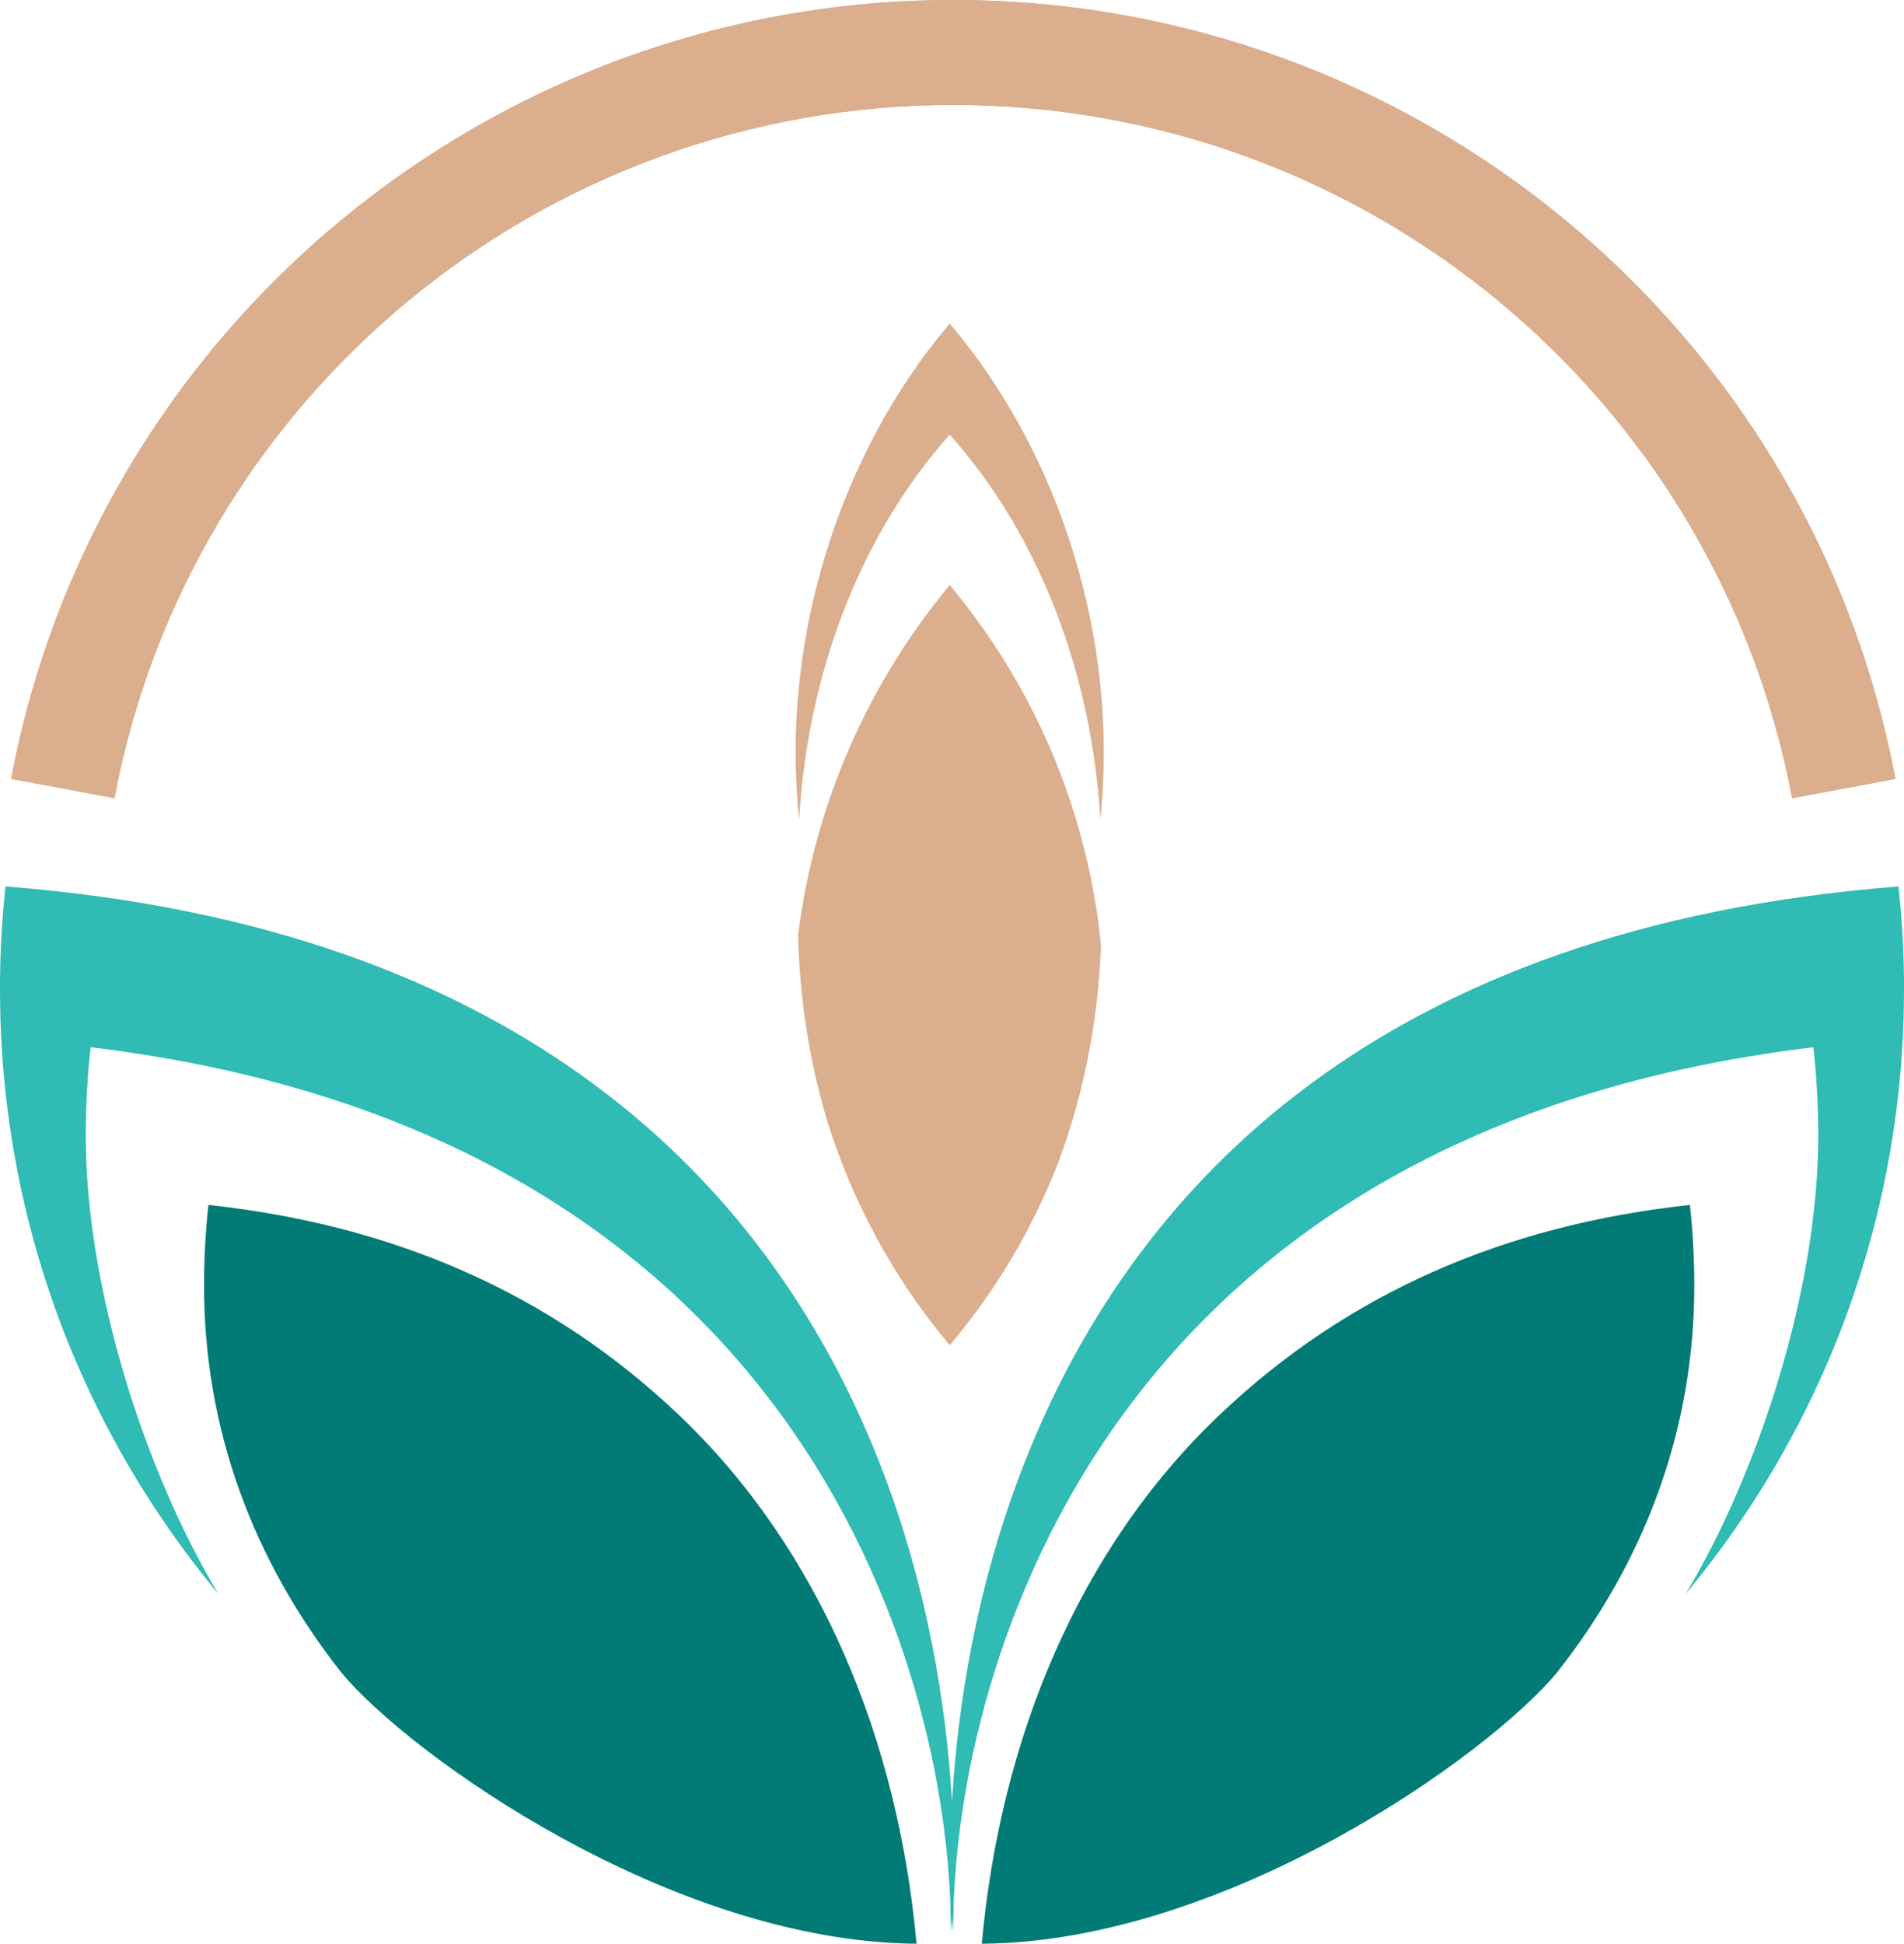
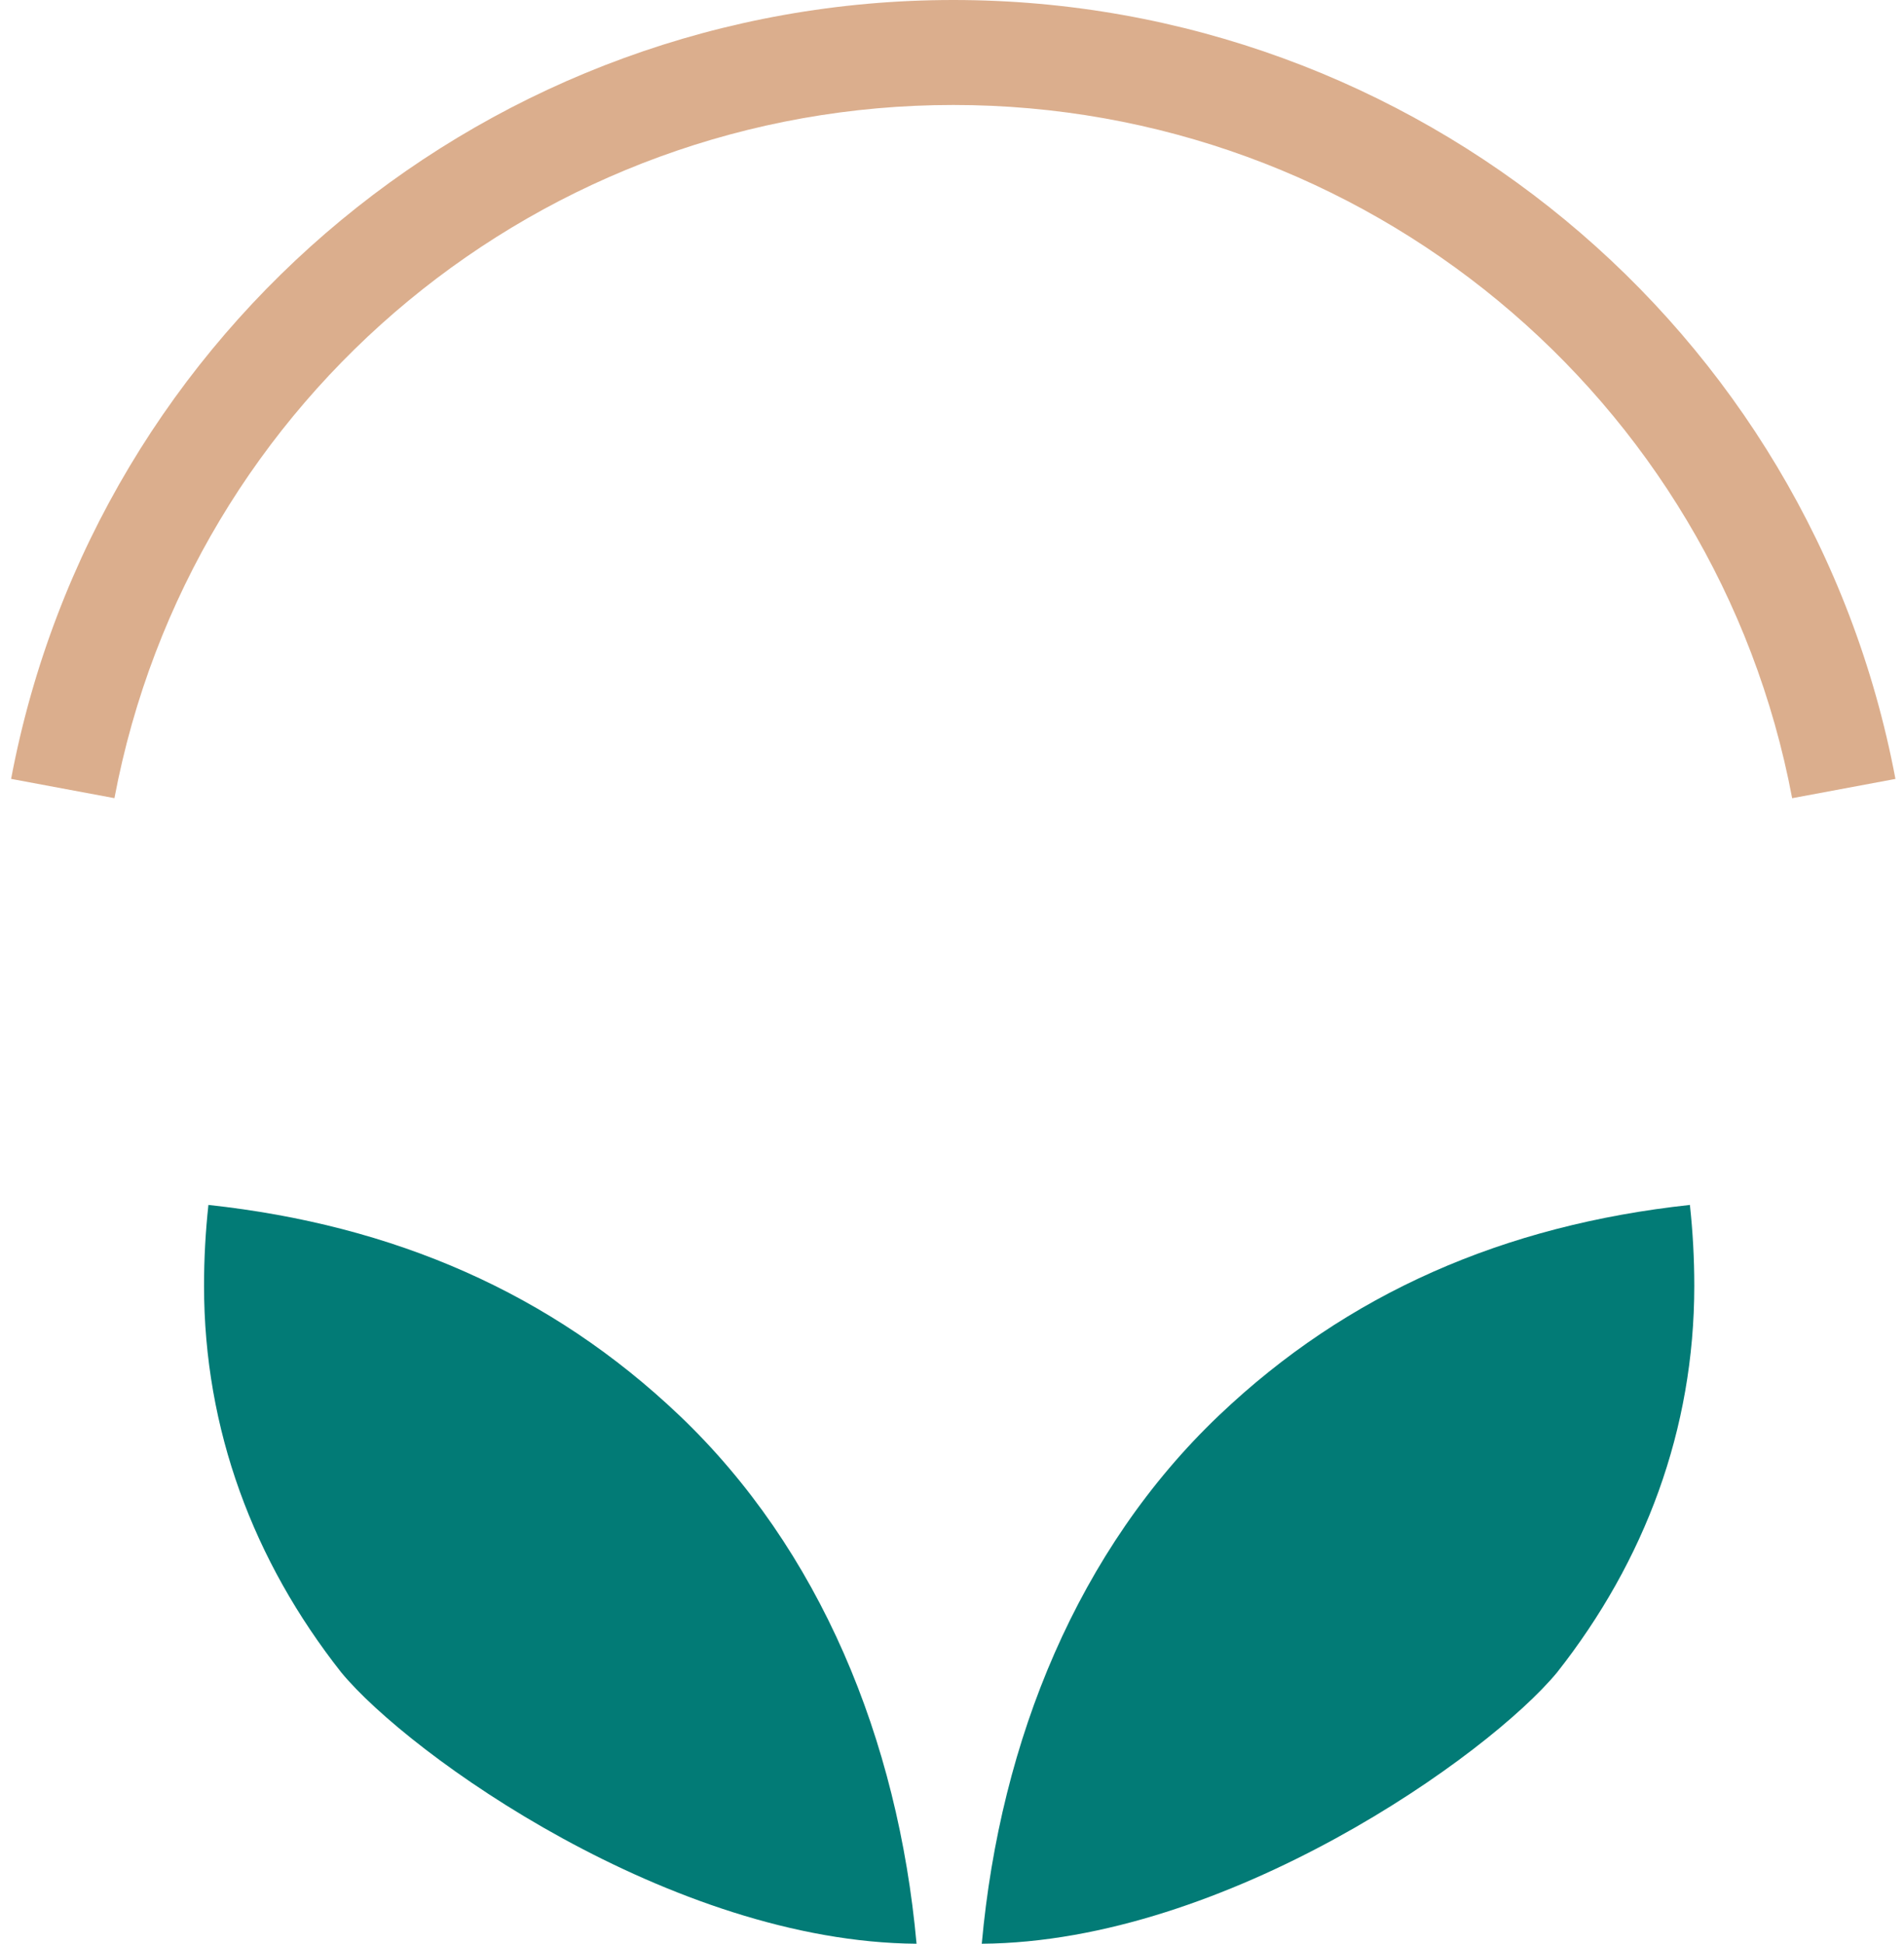
<svg xmlns="http://www.w3.org/2000/svg" id="Capa_2" data-name="Capa 2" viewBox="0 0 1046.38 1068">
  <defs>
    <style>      .cls-1, .cls-2, .cls-3 {        fill: #dbae8d;      }      .cls-1, .cls-4, .cls-5 {        fill-rule: evenodd;      }      .cls-2 {        clip-rule: evenodd;      }      .cls-6 {        clip-path: url(#clippath-1);      }      .cls-4 {        fill: #027b76;      }      .cls-5 {        fill: #30bbb4;      }    </style>
    <clipPath id="clippath-1">
      <path class="cls-2" d="m6.1,427.97c23.44-124.11,89.53-231.11,181.44-307.06C279.47,44.95,397.2,0,523.89,0s244.43,44.95,336.35,120.92c91.91,75.95,158.01,182.95,181.44,307.07l-56.77,10.59c-20.84-110.42-79.69-205.65-161.52-273.28-81.81-67.62-186.65-107.62-299.49-107.62s-217.67,40-299.49,107.61c-81.83,67.63-140.68,162.85-161.52,273.27l-56.77-10.59Z" />
    </clipPath>
  </defs>
  <g id="Layer_1" data-name="Layer 1">
    <g>
      <g>
-         <path class="cls-1" d="m6.1,427.97c23.44-124.11,89.53-231.11,181.44-307.06C279.47,44.95,397.2,0,523.89,0s244.43,44.95,336.35,120.92c91.91,75.95,158.01,182.95,181.44,307.07l-56.77,10.59c-20.84-110.42-79.69-205.65-161.52-273.28-81.81-67.62-186.65-107.62-299.49-107.62s-217.67,40-299.49,107.61c-81.83,67.63-140.68,162.85-161.52,273.27l-56.77-10.59Z" />
        <g class="cls-6">
          <rect class="cls-3" x="6.1" width="1035.58" height="438.58" />
        </g>
      </g>
      <path class="cls-4" d="m931.13,706.46c0,79.02-27.15,151.23-75.4,212.45-37.45,45.37-181.58,148.13-316.18,149.09,10.18-112.33,53.11-216.75,130.44-290.36.01-.01.03-.02.04-.03,70.4-67,156.6-104.51,258.69-115.55,1.59,14.58,2.41,29.4,2.41,44.4Z" />
-       <path class="cls-5" d="m1046.38,543.65c0,5.48-.09,10.94-.25,16.38-.03.99-.06,1.97-.1,2.95-.04,1.07-.08,2.13-.13,3.2-.03.74-.06,1.48-.09,2.21-.17,3.53-.37,7.05-.61,10.55-.07,1.06-.14,2.13-.22,3.18-.06.84-.13,1.68-.19,2.53-.08.97-.16,1.94-.24,2.9-.06.69-.12,1.37-.17,2.06-.06.67-.12,1.34-.18,2.01-.09,1.01-.19,2.02-.29,3.03-.06.69-.13,1.37-.21,2.06-.07.79-.16,1.59-.24,2.38-.07.66-.14,1.32-.21,1.98-.11,1.05-.23,2.1-.36,3.14-.12,1.04-.24,2.09-.37,3.14-.13,1.04-.26,2.09-.4,3.13-1.35,10.51-3.01,20.92-4.98,31.22-.36,1.87-.72,3.74-1.1,5.59-.24,1.15-.47,2.29-.71,3.43-.21.98-.41,1.96-.62,2.93-.21,1.02-.43,2.03-.66,3.04-.13.57-.25,1.15-.39,1.72-.21.92-.42,1.85-.63,2.77-.36,1.53-.71,3.06-1.08,4.58-.24,1-.48,2.01-.73,3.01-3.91,15.8-8.54,31.32-13.86,46.52-.31.88-.62,1.76-.93,2.64-.19.53-.38,1.07-.57,1.6-.27.73-.53,1.47-.8,2.2-.7,1.92-1.41,3.83-2.13,5.74-.34.9-.68,1.8-1.03,2.69-.39,1-.77,2.01-1.17,3.01-.23.58-.47,1.18-.7,1.77-.57,1.45-1.15,2.91-1.75,4.36-.58,1.41-1.15,2.81-1.74,4.21-.92,2.2-1.84,4.38-2.79,6.56-.54,1.25-1.08,2.49-1.64,3.73-.11.25-.22.5-.33.75-.57,1.29-1.15,2.58-1.74,3.86-.24.53-.48,1.06-.73,1.59-.6,1.31-1.21,2.62-1.82,3.93-.06.13-.12.25-.18.38-.74,1.59-1.5,3.17-2.26,4.75-.11.24-.23.47-.35.71-.62,1.28-1.23,2.54-1.87,3.82-.21.43-.41.85-.62,1.27-.64,1.3-1.3,2.58-1.95,3.87-.26.51-.52,1.03-.78,1.54-.61,1.19-1.23,2.39-1.86,3.58-.31.6-.62,1.2-.94,1.79-.6,1.15-1.21,2.28-1.82,3.42-.82,1.53-1.65,3.06-2.48,4.57-.06.09-.11.19-.16.28-.89,1.62-1.79,3.22-2.69,4.83-.03.06-.06.11-.09.17-.66,1.17-1.33,2.34-2,3.5-.51.88-1.02,1.76-1.53,2.64-.63,1.09-1.27,2.17-1.91,3.25-.94,1.58-1.89,3.16-2.84,4.73-.82,1.36-1.65,2.71-2.49,4.06-.24.4-.5.8-.75,1.2-.81,1.3-1.64,2.61-2.46,3.9-.04.07-.09.13-.13.2-.99,1.56-1.98,3.1-2.99,4.64-.05.08-.1.16-.15.24-.93,1.42-1.86,2.84-2.8,4.24-.17.26-.35.52-.52.78-.88,1.3-1.75,2.61-2.64,3.9-1.03,1.5-2.05,2.99-3.1,4.49-.02.04-.06.08-.08.12-1.03,1.48-2.08,2.95-3.13,4.42-2.13,2.99-4.29,5.95-6.49,8.89-.07.09-.14.2-.22.3-1,1.33-1.99,2.65-2.99,3.96-.21.28-.43.56-.64.84-.94,1.22-1.88,2.44-2.82,3.65-1.09,1.4-2.19,2.79-3.29,4.18-.09.12-.19.24-.29.36-.96,1.21-1.93,2.41-2.9,3.61l-.62.76c-1.06,1.3-2.13,2.6-3.2,3.89,0,.02-.02.03-.03.04,40.21-66.84,72.82-167.97,72.82-251.58,0-16.46-.9-32.71-2.65-48.7-399.23,47.9-473.49,354.43-472.7,485.57-1.01,0-53.72-529.31,519.46-573.9,2.01,18.57,3.04,37.44,3.04,56.55Z" />
      <path class="cls-4" d="m112.13,706.46c0,79.02,27.15,151.23,75.4,212.45,37.45,45.37,181.58,148.13,316.18,149.09-10.18-112.33-53.11-216.75-130.44-290.36-.01-.01-.03-.02-.04-.03-70.4-67-156.6-104.51-258.69-115.55-1.59,14.58-2.41,29.4-2.41,44.4Z" />
-       <path class="cls-5" d="m0,543.65c0,5.48.09,10.94.25,16.38.03.99.06,1.97.1,2.95.04,1.07.08,2.13.13,3.2.03.74.06,1.48.09,2.21.17,3.53.37,7.05.61,10.55.07,1.06.14,2.13.22,3.18.06.84.13,1.68.19,2.53.08.97.16,1.94.24,2.9.06.69.12,1.37.17,2.06.06.67.12,1.34.18,2.01.09,1.01.19,2.02.29,3.03.06.69.13,1.37.21,2.06.07.79.16,1.59.24,2.38.07.66.14,1.32.21,1.98.11,1.05.23,2.1.36,3.14.12,1.04.24,2.09.37,3.14.13,1.04.26,2.09.4,3.13,1.35,10.51,3.01,20.92,4.98,31.22.36,1.87.72,3.74,1.1,5.59.24,1.15.47,2.29.71,3.43.21.98.41,1.96.62,2.93.21,1.02.43,2.03.66,3.04.13.57.25,1.15.39,1.72.21.92.42,1.85.63,2.77.36,1.53.71,3.06,1.08,4.58.24,1,.48,2.01.73,3.01,3.91,15.8,8.54,31.32,13.86,46.52.31.88.62,1.76.93,2.64.19.53.38,1.07.57,1.6.27.73.53,1.47.8,2.2.7,1.92,1.41,3.83,2.13,5.74.34.9.68,1.8,1.03,2.69.39,1,.77,2.01,1.17,3.01.23.58.47,1.18.7,1.77.57,1.45,1.15,2.91,1.75,4.36.58,1.41,1.15,2.81,1.74,4.21.92,2.2,1.84,4.38,2.79,6.56.54,1.25,1.08,2.49,1.64,3.73.11.25.22.5.33.75.57,1.29,1.15,2.58,1.74,3.86.24.53.48,1.06.73,1.59.6,1.31,1.21,2.62,1.82,3.93.06.13.12.25.18.38.74,1.59,1.5,3.17,2.26,4.75.11.24.23.47.35.71.62,1.28,1.23,2.54,1.87,3.82.21.43.41.85.62,1.27.64,1.3,1.3,2.58,1.95,3.87.26.51.52,1.03.78,1.54.61,1.19,1.23,2.39,1.86,3.58.31.6.62,1.2.94,1.79.6,1.15,1.21,2.28,1.82,3.42.82,1.53,1.65,3.06,2.48,4.57.06.09.11.19.16.28.89,1.62,1.79,3.22,2.69,4.83.03.06.06.11.09.17.66,1.17,1.33,2.34,2,3.5.51.88,1.02,1.76,1.53,2.64.63,1.09,1.27,2.17,1.91,3.25.94,1.58,1.89,3.16,2.84,4.73.82,1.36,1.65,2.71,2.49,4.06.24.4.5.8.75,1.2.81,1.3,1.64,2.61,2.46,3.9.04.07.09.13.13.2.99,1.56,1.98,3.1,2.99,4.64.05.08.1.16.15.24.93,1.42,1.86,2.84,2.8,4.24.17.26.35.52.52.78.88,1.3,1.75,2.61,2.64,3.9,1.03,1.5,2.05,2.99,3.1,4.49.02.04.06.08.08.12,1.03,1.48,2.08,2.95,3.13,4.42,2.13,2.99,4.29,5.95,6.49,8.89.07.09.14.2.22.3,1,1.33,1.99,2.65,2.99,3.96.21.28.43.56.64.84.94,1.22,1.88,2.44,2.82,3.65,1.09,1.4,2.19,2.79,3.29,4.18.09.12.19.24.29.36.96,1.21,1.93,2.41,2.9,3.61l.62.76c1.06,1.3,2.13,2.6,3.2,3.89,0,.02.02.03.03.04-40.21-66.84-72.82-167.97-72.82-251.58,0-16.46.9-32.71,2.65-48.7,399.23,47.9,473.49,354.43,472.7,485.57,1.01,0,53.72-529.31-519.46-573.9-2.01,18.57-3.04,37.44-3.04,56.55Z" />
-       <path class="cls-1" d="m604.68,450.19c-4.56-78.13-32.14-154.5-82.74-211.39-50.61,56.91-78.19,133.3-82.75,211.45-10.46-98.25,21.96-200.82,82.75-272.5,60.77,71.7,93.19,174.19,82.74,272.44Z" />
-       <path class="cls-1" d="m605.08,519.43v.05c-1.52,40.51-9.21,80.72-23.08,118.15-17.92,46.82-42.42,80.66-60.07,101.52-18.73-22.32-45.25-59.47-63.4-111.38-1.5-4.29-2.89-8.53-4.18-12.72,0-.02,0-.04-.02-.06-9.68-32.64-14.92-66.91-15.71-101.31h0c.67-5.33,1.5-11.05,2.55-17.13,4.43-25.68,12.74-57.71,28.63-92.31,15.17-33.02,32.93-58.97,48.28-78.06.64-.79,1.28-1.58,1.92-2.37.65-.8,1.3-1.59,1.93-2.36,18.76,22.46,43.48,57.51,61.51,105.33,9.92,26.32,15.64,50.75,18.95,71.7,1.17,7.45,2.04,14.46,2.69,20.95Z" />
    </g>
  </g>
</svg>